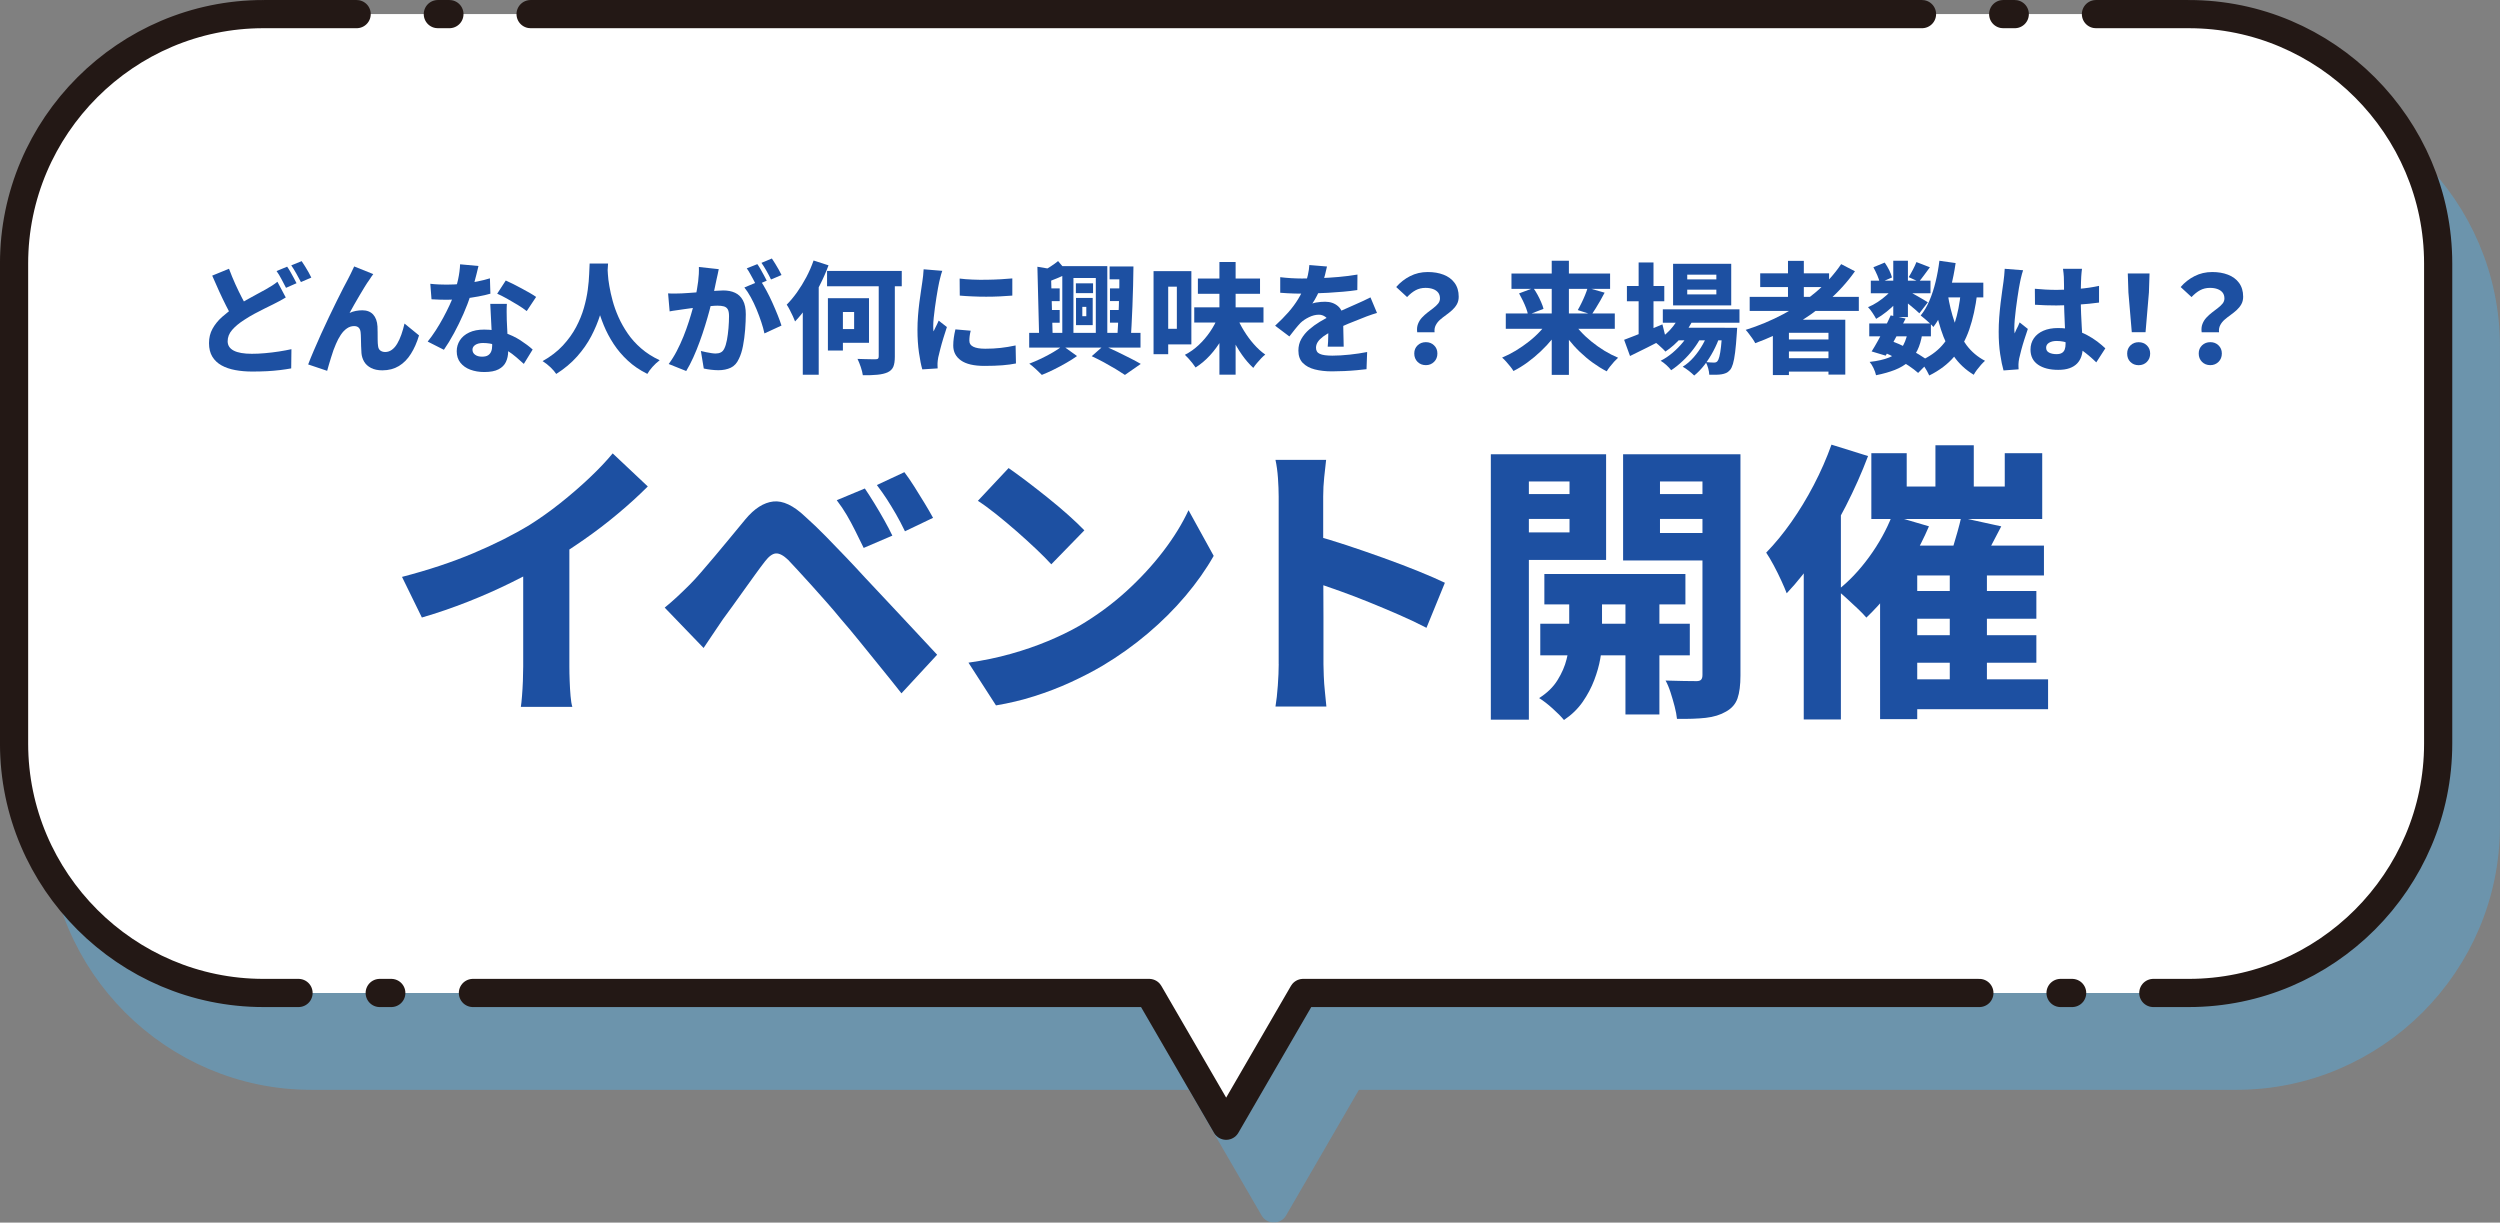
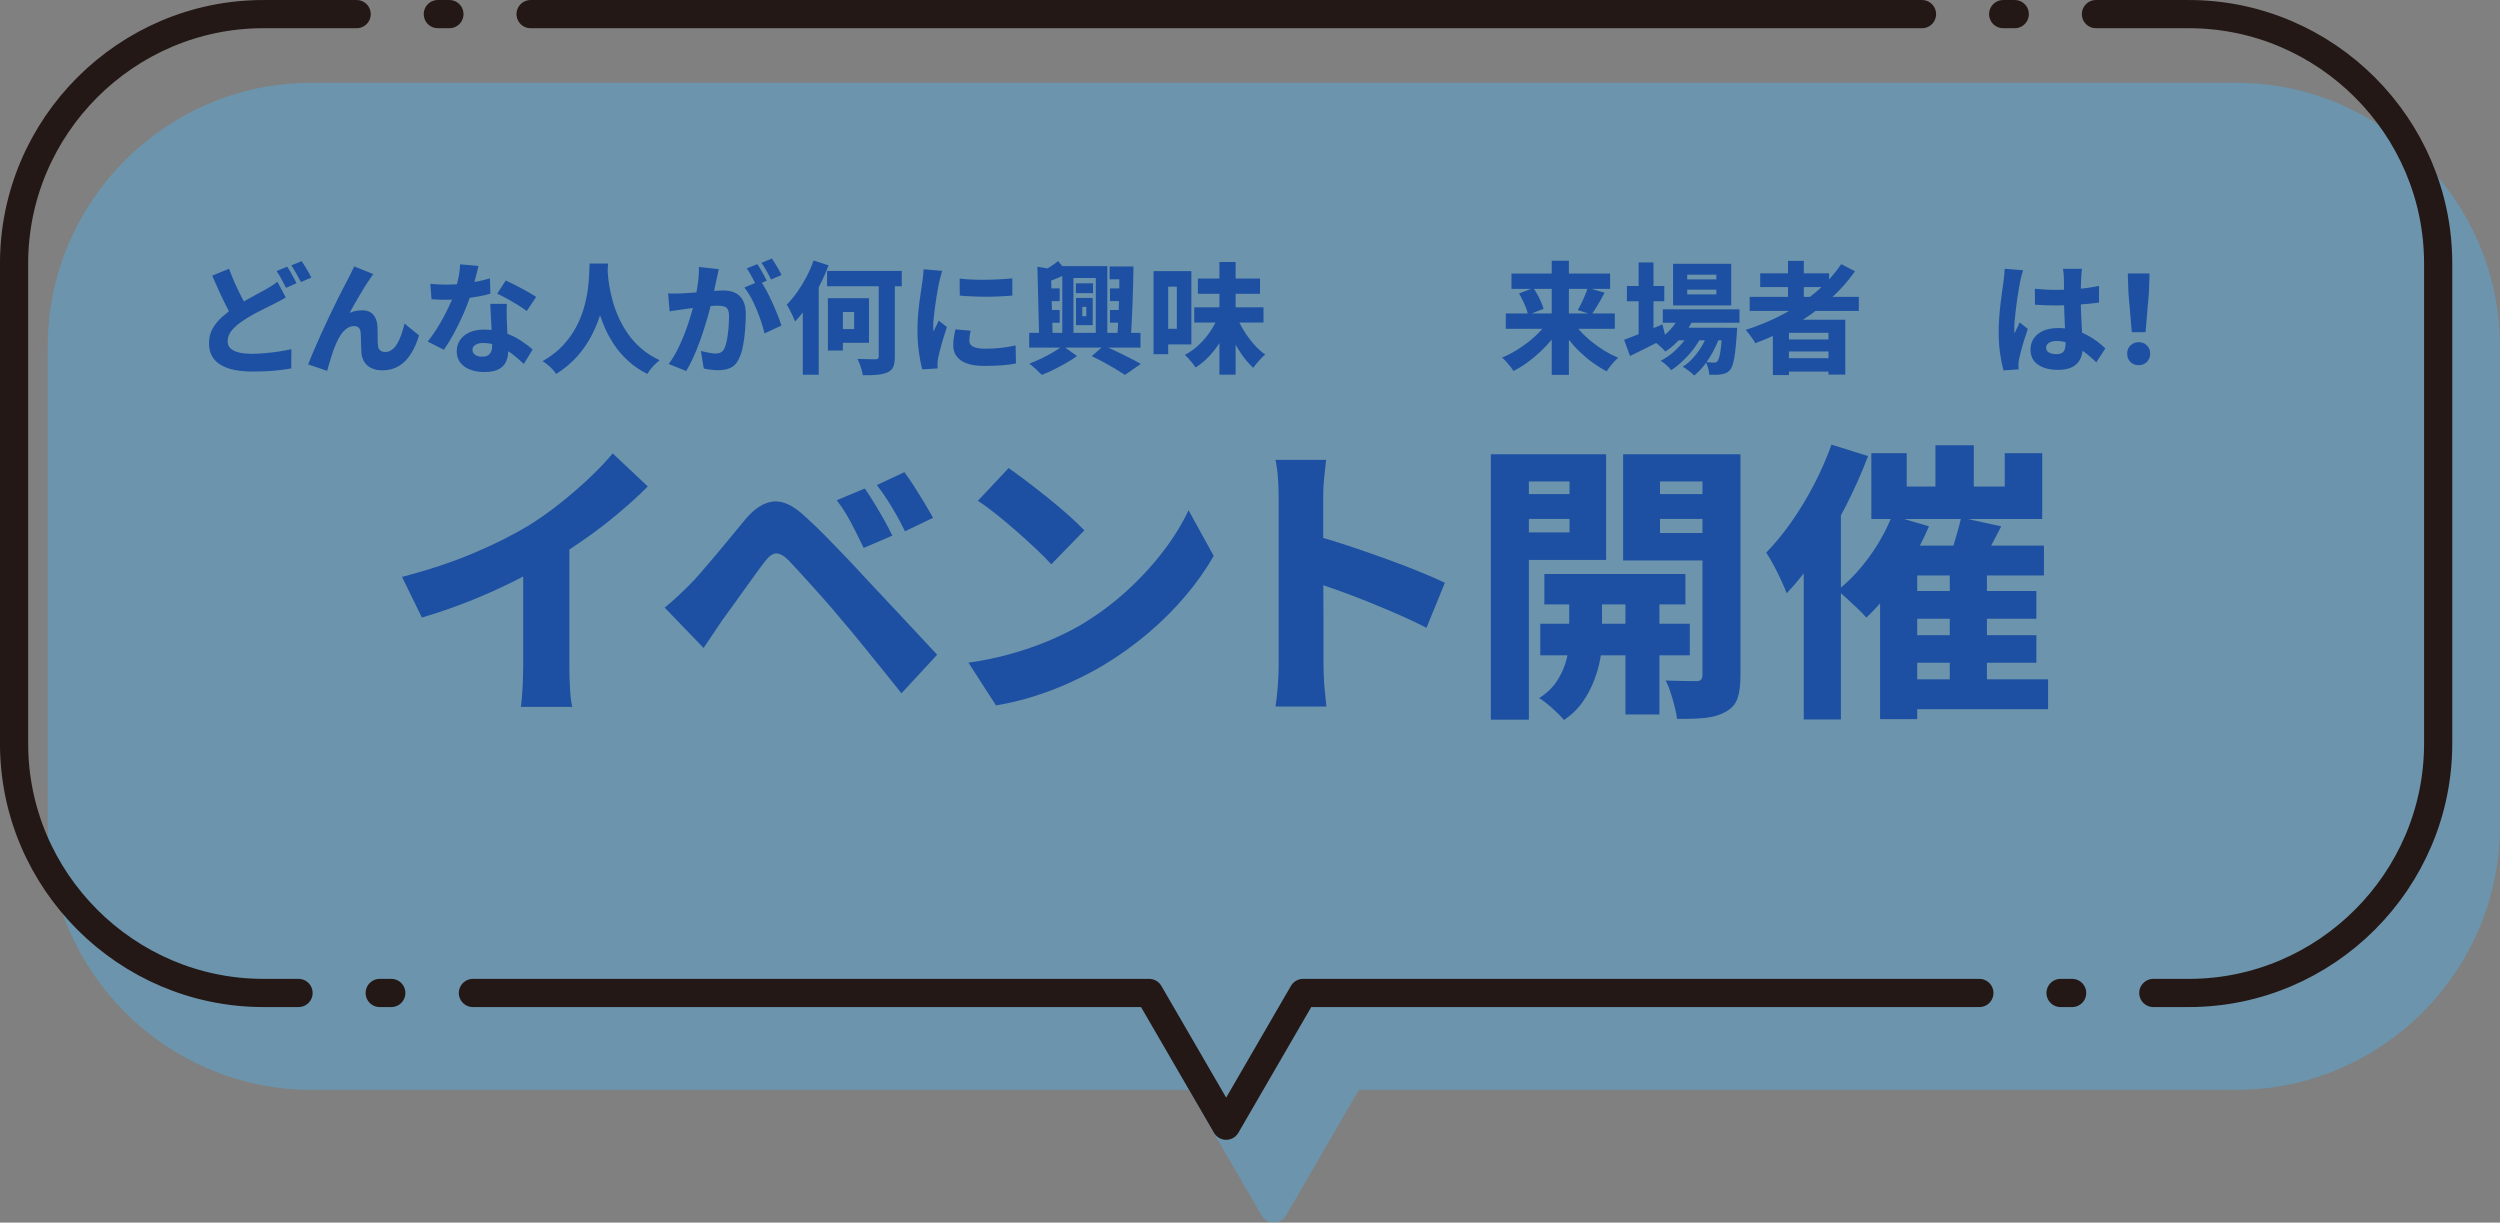
<svg xmlns="http://www.w3.org/2000/svg" id="_文字" data-name="文字" viewBox="0 0 563.26 275.46">
  <rect x="0" y="0" width="563.26" height="275.46" fill="#808080" stroke="none" />
  <defs>
    <style>
      .cls-1 {
        fill: #fff;
      }

      .cls-2 {
        fill: #47baff;
      }

      .cls-3 {
        opacity: .35;
      }

      .cls-4 {
        fill: #1d50a2;
      }

      .cls-5 {
        stroke-dasharray: 0 0 2.61 18.29;
      }

      .cls-5, .cls-6, .cls-7, .cls-8 {
        fill: none;
        stroke-linecap: round;
        stroke-linejoin: round;
        stroke-width: 6.35px;
      }

      .cls-5, .cls-6, .cls-8 {
        stroke: #231815;
      }

      .cls-7 {
        stroke: #47baff;
      }

      .cls-8 {
        stroke-dasharray: 0 0 0 0 313.49 18.29 2.61 18.29;
      }
    </style>
  </defs>
  <g class="cls-3">
    <path class="cls-2" d="m503.89,21.83H70.12c-30.91,0-56.19,25.29-56.19,56.19v108.16c0,30.91,25.29,56.19,56.19,56.19h199.54l17.34,29.9,17.34-29.9h199.54c30.91,0,56.19-25.29,56.19-56.19v-108.16c0-30.91-25.29-56.19-56.19-56.19Z" />
    <path class="cls-7" d="m503.89,21.83H70.12c-30.91,0-56.19,25.29-56.19,56.19v108.16c0,30.91,25.29,56.19,56.19,56.19h199.54l17.34,29.9,17.34-29.9h199.54c30.91,0,56.19-25.29,56.19-56.19v-108.16c0-30.91-25.29-56.19-56.19-56.19Z" />
  </g>
  <g>
-     <path class="cls-1" d="m493.14,3.17H59.37C28.46,3.17,3.17,28.46,3.17,59.37v108.16c0,30.91,25.29,56.19,56.19,56.19h199.54l17.34,29.9,17.34-29.9h199.54c30.91,0,56.19-25.29,56.19-56.19V59.37c0-30.91-25.29-56.19-56.19-56.19Z" />
    <g>
      <polyline class="cls-6" points="106.55 223.72 258.91 223.72 276.26 253.63 293.6 223.72 445.96 223.72" />
      <line class="cls-5" x1="464.25" y1="223.72" x2="476" y2="223.72" />
      <path class="cls-8" d="m485.15,223.72h7.99c30.91,0,56.19-25.29,56.19-56.19V59.37c0-30.91-25.29-56.19-56.19-56.19H59.37C28.46,3.17,3.17,28.46,3.17,59.37v108.16c0,30.91,25.29,56.19,56.19,56.19h38.04" />
    </g>
  </g>
  <g>
    <path class="cls-4" d="m90.56,129.98c5.93-1.54,11.3-3.32,16.09-5.34,4.79-2.02,9.03-4.15,12.72-6.4,2.24-1.41,4.53-3.03,6.86-4.88,2.33-1.85,4.54-3.76,6.63-5.74,2.09-1.98,3.81-3.8,5.18-5.47l7.91,7.45c-2.02,2.02-4.26,4.07-6.73,6.13-2.46,2.07-5.02,4.02-7.68,5.87-2.66,1.85-5.29,3.56-7.88,5.14-2.51,1.45-5.31,2.95-8.41,4.48-3.1,1.54-6.37,2.99-9.82,4.35-3.45,1.36-6.91,2.55-10.38,3.56l-4.48-9.16Zm27.3-7.05l10.42-2.37v29.6c0,1.01.02,2.11.07,3.3.04,1.19.11,2.31.2,3.36.09,1.05.22,1.87.4,2.44h-11.6c.09-.57.18-1.38.26-2.44.09-1.06.15-2.18.2-3.36.04-1.19.07-2.28.07-3.3v-27.23Z" />
    <path class="cls-4" d="m149.76,136.9c1.01-.83,1.95-1.65,2.8-2.44s1.81-1.71,2.87-2.77c.75-.75,1.59-1.67,2.54-2.77s1.98-2.31,3.1-3.63c1.12-1.32,2.26-2.69,3.43-4.12,1.16-1.43,2.32-2.82,3.46-4.19,2.02-2.42,4.11-3.75,6.26-3.99,2.15-.24,4.55.89,7.19,3.4,1.58,1.41,3.14,2.9,4.68,4.48,1.54,1.58,3.05,3.15,4.55,4.71,1.49,1.56,2.9,3.07,4.22,4.52,1.49,1.58,3.17,3.37,5.04,5.37,1.87,2,3.79,4.06,5.77,6.17,1.98,2.11,3.8,4.07,5.47,5.87l-8.04,8.7c-1.45-1.85-2.99-3.77-4.62-5.77-1.63-2-3.22-3.97-4.78-5.9-1.56-1.93-2.98-3.63-4.25-5.08-.97-1.19-2.02-2.43-3.17-3.73-1.14-1.3-2.27-2.57-3.4-3.82-1.12-1.25-2.15-2.38-3.1-3.4-.95-1.01-1.68-1.8-2.21-2.37-1.05-1.01-1.97-1.49-2.74-1.45-.77.04-1.59.64-2.47,1.78-.62.79-1.33,1.75-2.14,2.87-.81,1.12-1.66,2.3-2.54,3.53-.88,1.23-1.74,2.43-2.57,3.59-.84,1.17-1.58,2.19-2.24,3.07-.75,1.1-1.51,2.22-2.27,3.36-.77,1.14-1.46,2.18-2.08,3.1l-8.77-9.1Zm45.1-26.83c.66.97,1.37,2.08,2.14,3.33.77,1.25,1.52,2.53,2.24,3.82s1.33,2.45,1.81,3.46l-6.46,2.77c-.7-1.45-1.35-2.77-1.95-3.96-.59-1.19-1.21-2.33-1.85-3.43-.64-1.1-1.4-2.22-2.27-3.36l6.33-2.64Zm8.9-3.69c.7.92,1.45,2.01,2.24,3.26.79,1.25,1.56,2.5,2.31,3.73.75,1.23,1.38,2.33,1.91,3.3l-6.33,3.03c-.7-1.45-1.38-2.75-2.04-3.89-.66-1.14-1.33-2.24-2.01-3.3-.68-1.05-1.44-2.13-2.28-3.23l6.2-2.9Z" />
    <path class="cls-4" d="m218.2,149.3c3.38-.48,6.56-1.14,9.53-1.98,2.97-.83,5.75-1.79,8.34-2.87,2.59-1.08,4.97-2.23,7.12-3.46,3.87-2.29,7.38-4.87,10.55-7.75,3.16-2.88,5.94-5.89,8.34-9.03,2.4-3.14,4.3-6.23,5.7-9.26l5.67,10.29c-1.71,3.03-3.84,6.04-6.36,9.03-2.53,2.99-5.36,5.81-8.51,8.47-3.14,2.66-6.52,5.07-10.12,7.22-2.24,1.32-4.66,2.57-7.25,3.76-2.59,1.19-5.31,2.23-8.14,3.13-2.83.9-5.73,1.59-8.67,2.08l-6.2-9.63Zm9.03-43.85c1.14.79,2.48,1.77,4.02,2.93,1.54,1.17,3.13,2.41,4.78,3.73s3.2,2.63,4.65,3.92c1.45,1.3,2.66,2.45,3.63,3.46l-7.45,7.65c-.88-.97-1.99-2.09-3.33-3.36-1.34-1.27-2.8-2.6-4.38-3.99-1.58-1.38-3.14-2.69-4.68-3.92-1.54-1.23-2.92-2.24-4.15-3.03l6.92-7.38Z" />
    <path class="cls-4" d="m288.09,149.63v-37.78c0-1.23-.06-2.61-.16-4.15-.11-1.54-.3-2.9-.56-4.09h11.41c-.13,1.19-.28,2.5-.43,3.92-.15,1.43-.23,2.87-.23,4.32v11.47c0,2.55,0,5.17.03,7.85.02,2.68.03,5.26.03,7.75v10.71c0,.62.02,1.5.07,2.64.04,1.14.13,2.34.26,3.59.13,1.25.24,2.36.33,3.33h-11.47c.22-1.32.4-2.9.53-4.75.13-1.85.2-3.45.2-4.81Zm7.91-29.01c2.2.57,4.66,1.31,7.38,2.21,2.72.9,5.49,1.86,8.31,2.87,2.81,1.01,5.44,2.01,7.88,3,2.44.99,4.43,1.86,5.97,2.6l-4.15,10.15c-1.85-.97-3.88-1.93-6.1-2.9-2.22-.97-4.46-1.91-6.73-2.83-2.26-.92-4.47-1.77-6.63-2.54-2.15-.77-4.13-1.46-5.93-2.08v-10.48Z" />
    <path class="cls-4" d="m335.89,102.35h8.57v59.8h-8.57v-59.8Zm4.35,8.97h16.02v5.6h-16.02v-5.6Zm.79-8.97h20.83v23.8h-20.83v-6.2h12.59v-11.47h-12.59v-6.13Zm12.53,29.41h7.38v12.79c0,1.1-.13,2.4-.4,3.89-.26,1.5-.71,3.09-1.35,4.78-.64,1.69-1.51,3.33-2.6,4.91-1.1,1.58-2.5,2.94-4.22,4.09-.62-.75-1.47-1.62-2.57-2.6-1.1-.99-2.11-1.77-3.03-2.34,1.8-1.14,3.19-2.49,4.15-4.05.97-1.56,1.65-3.13,2.04-4.71.4-1.58.59-2.92.59-4.02v-12.72Zm-6.53,8.77h33.69v7.12h-33.69v-7.12Zm.92-11.21h31.78v6.86h-31.78v-6.86Zm40.09-26.97v6.13h-14.04v11.6h14.04v6.2h-22.35v-23.93h22.35Zm-21.82,29.08h7.65v29.54h-7.65v-29.54Zm4.68-20.11h16.09v5.6h-16.09v-5.6Zm12.66-8.97h8.57v49.85c0,2.15-.22,3.87-.66,5.14-.44,1.27-1.3,2.26-2.57,2.97-1.28.75-2.8,1.22-4.58,1.42-1.78.2-3.95.27-6.49.23-.09-.84-.26-1.77-.53-2.8s-.57-2.09-.92-3.16c-.35-1.08-.73-1.97-1.12-2.67,1.36.04,2.74.08,4.12.1s2.34.03,2.87.03c.48,0,.82-.11,1.02-.33.2-.22.3-.57.3-1.05v-49.71Z" />
    <path class="cls-4" d="m412.64,100.18l8.24,2.57c-1.41,3.74-3.08,7.49-5.01,11.27-1.93,3.78-4.03,7.36-6.3,10.75-2.26,3.39-4.6,6.35-7.02,8.9-.26-.7-.66-1.64-1.19-2.8-.53-1.16-1.11-2.34-1.75-3.53-.64-1.19-1.2-2.13-1.68-2.83,1.93-1.98,3.81-4.26,5.64-6.86,1.82-2.59,3.52-5.38,5.08-8.37,1.56-2.99,2.89-6.02,3.99-9.1Zm-6.26,18.53l8.31-8.31.07.07v51.63h-8.37v-43.38Zm19.91-2.57l8.31,2.44c-1.1,2.59-2.41,5.17-3.92,7.71-1.52,2.55-3.15,4.91-4.91,7.09-1.76,2.18-3.52,4.1-5.27,5.77-.48-.57-1.12-1.23-1.91-1.98-.79-.75-1.61-1.5-2.44-2.27-.84-.77-1.56-1.4-2.18-1.88,2.55-1.98,4.92-4.47,7.12-7.48,2.2-3.01,3.93-6.14,5.21-9.39Zm-4.68-14.04h7.98v7.52h22.09v-7.52h8.44v14.83h-38.5v-14.83Zm1.98,20.83h36.92v6.72h-28.55v32.37h-8.37v-39.1Zm4.55,30.13h33.3v6.73h-33.3v-6.73Zm.07-19.91h30.59v6.26h-30.59v-6.26Zm0,9.96h30.59v6.2h-30.59v-6.2Zm7.85-42.79h8.64v13.71h-8.64v-13.71Zm5.8,16.29l9.03,1.98c-.97,1.89-1.91,3.69-2.83,5.41-.92,1.71-1.76,3.19-2.51,4.42l-6.73-1.91c.44-.97.83-2.03,1.19-3.2.35-1.16.69-2.33,1.02-3.49.33-1.16.6-2.23.82-3.2Zm-2.57,11.27h8.37v28.48h-8.37v-28.48Z" />
  </g>
  <g>
    <path class="cls-4" d="m64.39,67.02c-.45.27-.92.54-1.39.79-.47.25-.96.51-1.47.76-.56.27-1.19.58-1.89.93-.7.34-1.45.73-2.25,1.16s-1.6.9-2.4,1.43c-1.11.71-2,1.45-2.68,2.23s-1.02,1.63-1.02,2.56.45,1.63,1.36,2.11c.91.48,2.27.72,4.08.72.93,0,1.92-.04,2.98-.14,1.06-.09,2.11-.22,3.16-.38,1.04-.16,1.97-.34,2.79-.52l-.05,4.33c-.78.14-1.62.27-2.53.38-.91.11-1.88.19-2.9.25-1.03.05-2.14.08-3.34.08-1.38,0-2.66-.11-3.84-.33-1.18-.22-2.21-.57-3.09-1.06-.88-.49-1.57-1.14-2.07-1.96-.5-.82-.75-1.83-.75-3.05s.26-2.28.79-3.24c.53-.96,1.24-1.85,2.15-2.66.91-.81,1.89-1.57,2.94-2.27.85-.56,1.7-1.08,2.53-1.55.83-.47,1.63-.91,2.38-1.31.75-.4,1.4-.75,1.95-1.06s1.03-.6,1.46-.87.83-.56,1.21-.87l1.88,3.54Zm-12.8-6.48c.45,1.22.94,2.38,1.44,3.5.51,1.12,1.01,2.15,1.51,3.11.5.95.96,1.81,1.38,2.57l-3.43,2.02c-.51-.85-1.03-1.8-1.55-2.85-.53-1.04-1.05-2.14-1.58-3.29-.53-1.15-1.04-2.32-1.55-3.5l3.79-1.55Zm13.1-.46c.24.33.49.72.75,1.18.26.46.52.92.76,1.38.25.45.45.84.61,1.17l-2.37,1.04c-.29-.56-.63-1.21-1.01-1.93-.38-.73-.75-1.34-1.12-1.85l2.37-.98Zm3.27-1.25c.24.35.5.75.78,1.2.28.45.55.9.8,1.35.25.44.45.83.6,1.16l-2.34,1.01c-.29-.56-.64-1.2-1.04-1.92-.4-.72-.78-1.33-1.14-1.84l2.34-.95Z" />
    <path class="cls-4" d="m84.11,61.74c-.15.18-.29.39-.44.61-.15.23-.29.45-.44.67-.34.47-.71,1.02-1.09,1.65-.38.63-.77,1.28-1.17,1.95-.4.67-.79,1.34-1.16,2-.37.66-.72,1.29-1.05,1.89.45-.22.93-.37,1.42-.46s.97-.14,1.44-.14c1.05,0,1.87.32,2.45.95.58.64.91,1.53.98,2.7.02.36.03.82.03,1.36s0,1.09.01,1.65c0,.55.04,1.01.09,1.38.05.49.24.84.54,1.05.31.21.66.31,1.06.31.54,0,1.04-.16,1.5-.49s.86-.79,1.21-1.38c.35-.59.67-1.28.94-2.06.27-.78.51-1.61.71-2.48l3.27,2.67c-.47,1.58-1.08,2.96-1.83,4.15-.74,1.19-1.65,2.11-2.71,2.75-1.06.64-2.3.97-3.72.97-1.02,0-1.87-.18-2.56-.54-.69-.36-1.21-.83-1.55-1.42s-.54-1.22-.6-1.91c-.04-.49-.06-1.04-.08-1.63-.02-.6-.03-1.18-.04-1.73s-.03-.99-.07-1.32c-.04-.45-.18-.8-.42-1.05s-.59-.37-1.05-.37c-.58,0-1.13.18-1.63.53-.51.35-.97.84-1.38,1.46s-.77,1.3-1.08,2.04c-.18.4-.37.86-.56,1.39s-.37,1.08-.54,1.66-.34,1.13-.5,1.65c-.16.52-.29.97-.38,1.35l-4.28-1.44c.34-.91.77-1.95,1.27-3.12.5-1.17,1.04-2.4,1.62-3.69.58-1.29,1.17-2.56,1.78-3.83s1.19-2.46,1.74-3.59,1.05-2.13,1.5-2.98c.44-.85.79-1.5,1.02-1.93.18-.36.4-.79.65-1.28.25-.49.52-1.04.79-1.66l4.28,1.72Z" />
    <path class="cls-4" d="m107.8,59.94c-.11.49-.25,1.1-.44,1.82-.18.73-.39,1.5-.61,2.33-.23.83-.48,1.64-.75,2.44-.4,1.31-.93,2.7-1.58,4.18s-1.36,2.93-2.12,4.34-1.53,2.67-2.29,3.76l-3.65-1.85c.62-.76,1.22-1.61,1.82-2.53.6-.93,1.16-1.88,1.69-2.86s1-1.92,1.42-2.82.75-1.71,1.01-2.44c.34-1.02.65-2.13.91-3.34.26-1.21.41-2.35.45-3.42l4.14.38Zm-10.84,4c.62.07,1.27.12,1.96.15.69.03,1.27.04,1.74.04,1.16,0,2.33-.06,3.51-.19,1.18-.13,2.31-.3,3.38-.52s2.02-.45,2.83-.71l.11,3.46c-.75.22-1.66.43-2.74.63-1.08.2-2.23.37-3.46.52-1.23.15-2.43.22-3.61.22-.56,0-1.13,0-1.69-.03-.56-.02-1.15-.04-1.77-.08l-.27-3.49Zm17.24,4.52c-.04.56-.05,1.15-.05,1.76s0,1.24.03,1.89c.02.38.04.89.07,1.53s.06,1.31.1,2.01c.04.71.07,1.38.1,2.02.03.64.04,1.13.04,1.5,0,.87-.17,1.66-.5,2.37s-.89,1.27-1.67,1.67c-.78.41-1.85.61-3.21.61-1.16,0-2.21-.18-3.15-.53-.94-.35-1.68-.88-2.23-1.57s-.83-1.55-.83-2.59c0-.89.24-1.71.71-2.45.47-.74,1.17-1.33,2.1-1.77s2.05-.65,3.38-.65c1.62,0,3.11.23,4.48.68,1.37.45,2.6,1.03,3.68,1.73,1.08.7,2,1.39,2.76,2.08l-1.99,3.24c-.49-.44-1.04-.93-1.66-1.47-.62-.54-1.32-1.06-2.1-1.55s-1.62-.89-2.52-1.21c-.9-.32-1.87-.48-2.9-.48-.73,0-1.31.14-1.74.42s-.65.64-.65,1.08c0,.47.19.85.58,1.14.39.29.91.44,1.57.44.58,0,1.04-.1,1.36-.31.33-.21.56-.5.71-.87s.22-.81.22-1.32c0-.38-.02-.95-.05-1.7-.04-.75-.08-1.59-.12-2.52-.05-.93-.09-1.85-.14-2.76-.05-.92-.09-1.72-.12-2.41h3.79Zm4.47,1.63c-.54-.44-1.22-.9-2.02-1.39s-1.62-.97-2.45-1.43-1.56-.83-2.18-1.1l1.93-2.97c.49.22,1.05.49,1.69.8s1.28.65,1.93,1.01c.65.35,1.27.7,1.84,1.02.57.33,1.03.62,1.38.87l-2.12,3.19Z" />
    <path class="cls-4" d="m132.83,59.37h4.17c-.04.78-.1,1.77-.19,2.97s-.25,2.53-.49,4c-.24,1.47-.6,3-1.1,4.6s-1.17,3.2-2,4.79-1.9,3.13-3.2,4.59c-1.3,1.46-2.86,2.77-4.7,3.93-.31-.47-.74-.97-1.29-1.5-.55-.53-1.15-.99-1.78-1.39,1.83-1.03,3.36-2.21,4.58-3.53,1.22-1.32,2.21-2.7,2.97-4.14.76-1.44,1.35-2.89,1.76-4.33.41-1.44.7-2.81.87-4.11.17-1.3.28-2.46.31-3.47s.07-1.83.11-2.42Zm4.03.76c.02.34.05.89.1,1.65.04.75.15,1.64.33,2.67.17,1.03.42,2.13.74,3.32.32,1.19.76,2.42,1.32,3.68.56,1.26,1.26,2.49,2.08,3.69s1.83,2.32,3.02,3.35c1.19,1.04,2.58,1.92,4.18,2.67-.58.44-1.12.94-1.62,1.5s-.88,1.09-1.16,1.58c-1.69-.84-3.16-1.83-4.41-3-1.25-1.16-2.32-2.42-3.2-3.77-.88-1.35-1.61-2.73-2.19-4.14-.58-1.41-1.04-2.78-1.39-4.13s-.6-2.6-.78-3.77c-.17-1.17-.3-2.18-.37-3.04-.07-.85-.12-1.49-.14-1.91l3.49-.35Z" />
    <path class="cls-4" d="m150.56,66.1c.51.04,1.01.05,1.51.04.5,0,1.01-.02,1.54-.04.45-.02,1-.05,1.63-.1.64-.04,1.31-.09,2.03-.15.72-.05,1.43-.11,2.15-.18.72-.06,1.38-.12,2-.16.62-.04,1.13-.07,1.55-.07,1,0,1.88.17,2.63.52.75.34,1.35.91,1.78,1.7.44.79.65,1.85.65,3.17,0,1.05-.05,2.21-.15,3.47s-.26,2.47-.48,3.62-.53,2.13-.93,2.93c-.44.96-1.04,1.63-1.83,2s-1.71.56-2.78.56c-.53,0-1.09-.04-1.69-.11-.6-.07-1.13-.16-1.61-.27l-.65-3.95c.36.09.76.18,1.18.27s.83.16,1.23.22.69.08.91.08c.45,0,.84-.08,1.17-.25.33-.16.59-.45.79-.87.24-.47.43-1.12.59-1.93.15-.82.27-1.7.35-2.66.08-.95.12-1.86.12-2.71,0-.71-.1-1.23-.29-1.55s-.48-.54-.87-.65c-.39-.11-.87-.16-1.43-.16-.38,0-.92.03-1.62.1s-1.44.14-2.22.22c-.78.08-1.51.17-2.18.26-.67.09-1.2.16-1.58.22-.42.07-.94.15-1.58.23-.64.08-1.17.17-1.61.26l-.35-4.06Zm11.38-5.47c-.07.36-.16.77-.25,1.21-.09.44-.18.85-.27,1.21-.09.44-.19.89-.29,1.38-.1.48-.2.95-.3,1.42s-.2.91-.29,1.35c-.18.78-.41,1.7-.69,2.75s-.61,2.18-.98,3.39c-.37,1.21-.78,2.42-1.23,3.65-.44,1.23-.93,2.41-1.44,3.55-.52,1.14-1.05,2.16-1.59,3.05l-3.95-1.58c.65-.87,1.26-1.84,1.81-2.9s1.06-2.16,1.51-3.28c.45-1.13.86-2.24,1.21-3.34.35-1.1.66-2.12.91-3.06.25-.94.45-1.76.6-2.45.25-1.25.45-2.45.6-3.59.14-1.14.2-2.22.16-3.24l4.47.49Zm9.4,2.61c.42.6.86,1.33,1.33,2.21.47.87.93,1.79,1.36,2.76.44.97.83,1.91,1.2,2.82.36.91.64,1.68.84,2.32l-3.84,1.77c-.16-.78-.4-1.64-.71-2.57-.31-.93-.66-1.88-1.06-2.85-.4-.96-.83-1.87-1.31-2.74-.47-.86-.95-1.59-1.44-2.19l3.62-1.52Zm-.71-3.73c.24.33.49.72.75,1.18.26.46.52.92.76,1.38s.45.84.61,1.17l-2.37,1.01c-.18-.38-.4-.79-.64-1.24s-.49-.89-.74-1.35c-.25-.45-.49-.85-.75-1.2l2.37-.95Zm3.27-1.28c.24.34.49.75.78,1.21.28.46.55.92.8,1.36.25.45.45.83.6,1.16l-2.37,1.01c-.27-.58-.61-1.23-1.01-1.93s-.78-1.32-1.14-1.82l2.34-.98Z" />
    <path class="cls-4" d="m183.29,58.69l3.38,1.09c-.56,1.53-1.24,3.06-2.04,4.62s-1.67,3.02-2.6,4.4c-.94,1.38-1.9,2.59-2.9,3.62-.11-.31-.27-.7-.49-1.17-.22-.47-.45-.95-.71-1.44-.25-.49-.48-.88-.68-1.17.8-.8,1.57-1.73,2.33-2.79.75-1.06,1.45-2.2,2.1-3.42.64-1.22,1.18-2.46,1.62-3.73Zm-2.42,7.82l3.59-3.59v21.51h-3.59v-17.92Zm5.47-5.47h16.83v3.46h-16.83v-3.46Zm.19,6.15h3.38v11.79h-3.38v-11.79Zm1.44,0h7.82v10.05h-7.82v-3.1h4.47v-3.84h-4.47v-3.11Zm10.02-4.9h3.62v18.06c0,1-.12,1.77-.35,2.3-.24.54-.66.95-1.28,1.24-.6.27-1.37.45-2.3.54-.94.09-2.03.13-3.28.11-.07-.53-.23-1.14-.46-1.84-.24-.7-.48-1.31-.74-1.84.56.02,1.12.04,1.66.05.54.02,1.04.03,1.47.03h.95c.25,0,.44-.04.54-.14.11-.09.16-.26.16-.52v-18Z" />
    <path class="cls-4" d="m212.3,61.01c-.07.18-.16.45-.26.8-.1.35-.19.7-.27,1.05-.08.35-.14.6-.18.76-.07.33-.16.79-.27,1.38-.11.59-.22,1.26-.34,2.01-.12.75-.23,1.53-.34,2.32-.11.79-.2,1.54-.27,2.26-.07.72-.11,1.34-.11,1.87,0,.16,0,.36.01.6,0,.24.03.44.07.6.13-.27.25-.54.38-.8.13-.26.26-.53.4-.8.14-.27.26-.54.37-.82l1.85,1.44c-.27.8-.54,1.63-.8,2.51-.26.87-.5,1.69-.69,2.45-.2.76-.35,1.39-.46,1.88-.04.2-.07.44-.11.71s-.05.47-.05.6v.54c0,.22,0,.43.03.63l-3.46.22c-.27-.91-.52-2.16-.75-3.75-.23-1.59-.34-3.31-.34-5.16,0-1.04.04-2.08.12-3.13.08-1.05.19-2.07.31-3.04.13-.97.25-1.85.37-2.64.12-.79.21-1.45.29-1.97.05-.4.11-.86.18-1.38.06-.52.1-1.01.12-1.48l4.22.35Zm6.4,13.51c-.11.45-.19.85-.23,1.18s-.07.69-.07,1.05c0,.31.07.58.22.8.14.23.36.41.65.56.29.15.66.26,1.1.34.45.08.99.12,1.62.12,1.22,0,2.36-.06,3.43-.18s2.21-.3,3.4-.56l.08,4.06c-.89.18-1.9.32-3.04.41-1.13.09-2.49.14-4.07.14-2.36,0-4.12-.41-5.28-1.23-1.16-.82-1.74-1.93-1.74-3.35,0-.56.04-1.13.12-1.72s.2-1.23.37-1.93l3.43.3Zm-2.5-11.76c.87.11,1.83.19,2.89.23,1.05.05,2.13.06,3.23.04,1.1-.02,2.15-.05,3.15-.11s1.87-.12,2.61-.19v3.87c-.85.07-1.79.13-2.8.18-1.02.05-2.05.07-3.09.07s-2.07-.02-3.09-.07c-1.02-.04-1.97-.1-2.86-.18l-.03-3.84Z" />
    <path class="cls-4" d="m231.88,75h25.08v3.32h-25.08v-3.32Zm7.57,2.91l3.21,2.31c-.71.51-1.52,1.03-2.44,1.55-.92.53-1.85,1.03-2.81,1.5-.95.47-1.85.87-2.68,1.2-.35-.36-.79-.79-1.33-1.29-.54-.5-1.04-.91-1.5-1.24.87-.33,1.78-.72,2.72-1.17s1.84-.93,2.7-1.44c.85-.51,1.56-.98,2.12-1.42Zm-5.72-17.81l3.76.63c-.04.24-.27.39-.71.46l.41,15.33h-3.05l-.41-16.42Zm4.66-1.28l2.29,2.72c-.82.42-1.66.8-2.53,1.16-.87.35-1.66.67-2.37.94-.09-.34-.23-.76-.42-1.25s-.38-.9-.56-1.23c.62-.33,1.26-.7,1.92-1.13.66-.43,1.22-.83,1.67-1.21Zm-3.4,6.16h3.76v2.86h-3.76v-2.86Zm.03,4.87h3.73v2.86h-3.73v-2.86Zm4.33-9.89h10.13v16.34h-2.59v-13.67h-5.04v13.67h-2.51v-16.34Zm3.05,3.87h3.87v2.21h-3.87v-2.21Zm.03,3.3h3.76v6.13h-3.76v-6.13Zm1.42,2.01v2.1h.9v-2.1h-.9Zm2.12,11.11l2.72-2.4c.98.44,1.99.9,3.02,1.4,1.04.5,2.02.99,2.94,1.46.93.47,1.72.9,2.37,1.28l-3.57,2.48c-.56-.38-1.26-.82-2.08-1.32-.83-.5-1.71-1-2.64-1.51-.94-.51-1.86-.97-2.76-1.39Zm4.03-20.21h4.14v2.89h-4.14v-2.89Zm.08,4.93h3.76v2.86h-3.76v-2.86Zm0,4.87h3.76v2.86h-3.76v-2.86Zm2.1-9.8h3.19c-.02,1.38-.05,2.84-.08,4.38s-.09,3.08-.15,4.6c-.06,1.52-.13,2.97-.2,4.33-.07,1.36-.15,2.57-.25,3.62h-3.02c.07-1.09.15-2.32.22-3.7.07-1.38.14-2.83.19-4.36.05-1.52.09-3.04.11-4.56.02-1.52.02-2.96,0-4.32Z" />
    <path class="cls-4" d="m259.9,61.09h3.3v18.71h-3.3v-18.71Zm1.85,0h6.67v16.5h-6.67v-3.51h3.4v-9.5h-3.4v-3.49Zm12.69,10.27l2.86.84c-.56,1.47-1.23,2.88-2.02,4.22-.78,1.34-1.67,2.56-2.66,3.64-.99,1.08-2.07,1.99-3.25,2.74-.18-.27-.41-.59-.69-.95-.28-.36-.58-.71-.88-1.05-.31-.34-.59-.62-.84-.86,1.11-.56,2.14-1.29,3.1-2.19.96-.9,1.82-1.9,2.57-3,.75-1.1,1.36-2.23,1.81-3.39Zm-5.37-2.12h15.6v3.43h-15.6v-3.43Zm.82-6.48h14v3.43h-14v-3.43Zm4.85-3.73h3.65v25.38h-3.65v-25.38Zm3.87,12.23c.44,1.09.98,2.17,1.65,3.25.66,1.08,1.4,2.09,2.22,3.02.82.94,1.68,1.72,2.59,2.36-.29.22-.6.5-.94.86-.34.35-.66.72-.97,1.09-.31.37-.57.72-.79,1.05-.89-.82-1.74-1.8-2.55-2.95-.81-1.15-1.54-2.4-2.19-3.75-.65-1.34-1.23-2.71-1.72-4.08l2.7-.84Z" />
-     <path class="cls-4" d="m298.98,60.03c-.11.51-.26,1.16-.46,1.95-.2.79-.5,1.68-.9,2.68-.25.62-.55,1.27-.9,1.95-.35.68-.69,1.28-1.04,1.78.2-.09.48-.17.83-.23.35-.06.72-.11,1.09-.14s.69-.04.97-.04c1.16,0,2.13.34,2.9,1.01.77.67,1.16,1.67,1.16,3,0,.36,0,.81.01,1.33,0,.53.02,1.07.03,1.63,0,.56.02,1.12.04,1.67.02.55.03,1.05.03,1.48h-3.6c.04-.31.06-.66.08-1.06.02-.4.03-.83.04-1.29,0-.46.02-.91.03-1.33,0-.43.01-.83.01-1.21,0-.89-.23-1.5-.68-1.82-.45-.33-.94-.49-1.47-.49-.73,0-1.47.19-2.23.56s-1.4.8-1.91,1.29c-.4.42-.8.88-1.2,1.38s-.83,1.06-1.31,1.67l-3.21-2.42c1.12-1.04,2.12-2.04,2.98-3.02s1.6-1.98,2.22-3,1.13-2.05,1.53-3.1c.25-.74.47-1.51.65-2.29.18-.78.29-1.53.33-2.26l3.98.33Zm-10.54,2.42c.71.09,1.52.16,2.42.22.91.05,1.72.08,2.42.08,1.2,0,2.51-.03,3.95-.08,1.43-.05,2.89-.14,4.37-.27,1.48-.13,2.89-.31,4.24-.54l-.03,3.49c-.96.15-2.01.27-3.15.37-1.13.1-2.28.18-3.45.25s-2.27.11-3.32.14c-1.05.03-1.99.04-2.8.04-.36,0-.81,0-1.35-.01s-1.09-.03-1.67-.07c-.58-.04-1.13-.07-1.63-.11v-3.49Zm21.79,8.06c-.29.07-.64.18-1.06.33-.42.15-.84.3-1.27.45-.43.16-.8.3-1.13.45-.85.33-1.87.73-3.04,1.21-1.17.48-2.39,1.05-3.66,1.7-.8.4-1.46.8-1.99,1.2-.53.4-.92.8-1.18,1.2-.26.4-.4.84-.4,1.31,0,.33.07.6.21.83.14.23.35.41.65.54.3.14.68.24,1.14.3s1.02.1,1.67.1c1.18,0,2.48-.08,3.91-.23,1.42-.15,2.74-.35,3.94-.59l-.14,3.87c-.56.07-1.29.15-2.19.23-.9.08-1.83.15-2.8.19-.97.04-1.9.07-2.79.07-1.45,0-2.75-.15-3.88-.44-1.13-.29-2.03-.78-2.7-1.46-.66-.68-.99-1.61-.99-2.79,0-.98.23-1.86.68-2.64.45-.78,1.04-1.49,1.77-2.12.73-.63,1.52-1.21,2.37-1.72.85-.51,1.69-.96,2.51-1.36.83-.44,1.57-.8,2.22-1.09.64-.29,1.24-.56,1.8-.8s1.09-.49,1.62-.72c.56-.24,1.11-.48,1.65-.74s1.08-.52,1.62-.79l1.47,3.51Z" />
-     <path class="cls-4" d="m319.3,74.84c-.09-.69-.03-1.31.18-1.85.21-.54.51-1.03.9-1.44.39-.42.82-.8,1.28-1.16.46-.35.9-.69,1.32-1.01.42-.32.76-.65,1.04-.99.27-.34.41-.73.41-1.14,0-.54-.14-.99-.41-1.33s-.65-.61-1.14-.79-1.06-.27-1.72-.27c-.82,0-1.55.18-2.21.53-.65.35-1.3.87-1.93,1.54l-2.45-2.26c.87-1.02,1.91-1.83,3.12-2.45,1.21-.62,2.54-.93,3.99-.93,1.33,0,2.51.2,3.55.6,1.04.4,1.88,1.01,2.49,1.84s.93,1.87.93,3.12c0,.65-.14,1.23-.42,1.72-.28.49-.64.93-1.06,1.31-.43.38-.88.75-1.36,1.09-.48.34-.93.7-1.35,1.06-.42.36-.74.78-.98,1.24-.24.46-.33.99-.27,1.59h-3.89Zm1.96,7.43c-.76,0-1.39-.25-1.88-.74s-.74-1.12-.74-1.88.25-1.36.75-1.84c.5-.48,1.12-.72,1.87-.72s1.34.24,1.84.72c.5.48.75,1.09.75,1.84s-.25,1.39-.75,1.88c-.5.49-1.11.74-1.84.74Z" />
    <path class="cls-4" d="m349.06,72.01l2.91,1.17c-.64,1.07-1.36,2.11-2.18,3.12-.82,1.01-1.7,1.96-2.66,2.86-.95.9-1.94,1.72-2.97,2.48-1.03.75-2.08,1.4-3.17,1.95-.18-.31-.42-.65-.72-1.02-.3-.37-.61-.74-.93-1.1-.32-.36-.62-.66-.91-.9,1.05-.44,2.09-.97,3.12-1.59,1.03-.63,2.01-1.31,2.96-2.06.94-.74,1.8-1.53,2.57-2.37.77-.83,1.43-1.68,1.97-2.53Zm-9.8-1.39h24.56v3.46h-24.56v-3.46Zm1.28-8.99h22.22v3.46h-22.22v-3.46Zm1.72,4.47l3.21-1.2c.34.47.67.99.97,1.55.3.56.57,1.12.8,1.66.24.54.41,1.03.52,1.47l-3.49,1.36c-.07-.44-.21-.93-.42-1.48s-.45-1.13-.74-1.72-.57-1.14-.86-1.65Zm7.35-7.35h3.87v25.71h-3.87v-25.71Zm4.49,13.32c.54.85,1.19,1.69,1.95,2.52.75.83,1.59,1.62,2.52,2.37.93.75,1.9,1.44,2.91,2.06,1.02.62,2.04,1.14,3.08,1.58-.27.24-.57.54-.9.9s-.64.74-.94,1.12c-.3.38-.54.73-.72,1.04-1.05-.54-2.09-1.19-3.12-1.93-1.03-.74-2.01-1.57-2.94-2.46-.94-.9-1.8-1.86-2.6-2.87-.8-1.02-1.52-2.06-2.15-3.13l2.91-1.17Zm3.62-7.22l3.81,1.09c-.33.64-.66,1.25-1.01,1.85-.34.6-.68,1.16-1.01,1.69-.33.53-.63.99-.9,1.39l-3.13-1.01c.27-.47.55-.99.83-1.57.28-.57.55-1.16.8-1.77.25-.61.45-1.17.6-1.67Z" />
    <path class="cls-4" d="m365.92,76.56c.71-.27,1.53-.59,2.46-.95.93-.36,1.93-.77,3-1.21,1.06-.44,2.12-.88,3.17-1.32l.76,3.08c-1.36.71-2.75,1.42-4.15,2.12s-2.71,1.35-3.91,1.93l-1.33-3.65Zm.63-12.12h8.42v3.43h-8.42v-3.43Zm2.64-5.31h3.35v16.99h-3.35v-16.99Zm9.34,11.66l3.11.79c-.69,1.58-1.61,3.03-2.76,4.36-1.15,1.33-2.37,2.42-3.66,3.27-.16-.2-.39-.44-.69-.72s-.6-.56-.91-.83-.58-.48-.82-.63c1.27-.69,2.42-1.58,3.43-2.66s1.79-2.27,2.31-3.58Zm2.4,3.65l2.37,1.42c-.45.91-1.05,1.84-1.78,2.81s-1.54,1.85-2.41,2.67c-.87.82-1.73,1.51-2.59,2.07-.29-.38-.65-.77-1.08-1.16-.43-.39-.86-.71-1.29-.97.91-.45,1.8-1.05,2.67-1.78.87-.74,1.67-1.54,2.38-2.42.72-.88,1.29-1.76,1.73-2.63Zm-6.29-4.74h17.27v3.02h-17.27v-3.02Zm2.31-10.27h13.1v9.37h-13.1v-9.37Zm.63,14.41h11v2.83h-11v-2.83Zm7.46.6l2.42,1.31c-.34,1.07-.82,2.17-1.42,3.31-.6,1.13-1.27,2.18-2.01,3.15-.75.96-1.52,1.76-2.32,2.4-.33-.33-.73-.68-1.2-1.05s-.94-.68-1.39-.94c.89-.54,1.72-1.26,2.49-2.14.77-.88,1.45-1.85,2.04-2.9.59-1.05,1.05-2.1,1.38-3.13Zm-4.9-12.55v1.06h6.56v-1.06h-6.56Zm0,3.38v1.06h6.56v-1.06h-6.56Zm7.9,8.58h3.35c-.02.62-.05,1.03-.08,1.23-.11,1.74-.24,3.18-.38,4.3s-.31,2-.49,2.61-.4,1.07-.65,1.36c-.29.33-.59.56-.9.69-.31.14-.65.23-1.01.29-.31.05-.7.09-1.18.1-.48,0-1.01,0-1.59-.01-.02-.44-.1-.92-.25-1.46-.15-.54-.33-.99-.54-1.38.4.04.76.06,1.08.08.32.02.57.03.75.03s.34-.02.46-.07c.13-.05.25-.13.35-.26.14-.16.29-.5.42-1.01.14-.51.26-1.25.37-2.22.11-.97.21-2.24.3-3.8v-.49Z" />
    <path class="cls-4" d="m414.83,59.51l3.1,1.61c-1.76,2.49-3.83,4.76-6.21,6.81-2.38,2.05-4.95,3.86-7.71,5.43s-5.61,2.89-8.55,3.96c-.13-.27-.32-.59-.58-.97-.26-.37-.54-.74-.82-1.12s-.53-.68-.75-.91c2.96-.93,5.78-2.11,8.47-3.54,2.69-1.43,5.15-3.1,7.38-5,2.23-1.9,4.12-3.99,5.67-6.28Zm-20.62,7.38h24.59v3.16h-24.59v-3.16Zm2.37-5.31h15.52v3.1h-15.52v-3.1Zm2.86,10.46h16.31v12.36h-3.79v-9.42h-8.91v9.53h-3.62v-12.47Zm2.04,4.44h11.98v2.7h-11.98v-2.7Zm0,4.22h11.98v3.02h-11.98v-3.02Zm1.36-21.92h3.57v9.89h-3.57v-9.89Z" />
-     <path class="cls-4" d="m426.65,64.68l2.34,1.42c-.45.69-1.03,1.4-1.73,2.12-.7.73-1.44,1.4-2.23,2.03-.79.63-1.57,1.16-2.33,1.59-.2-.38-.47-.83-.82-1.36s-.68-.95-1.01-1.28c.73-.29,1.46-.68,2.19-1.16s1.42-1.01,2.06-1.59c.64-.58,1.14-1.17,1.53-1.77Zm-5.5,8.2h13.89v2.89h-13.89v-2.89Zm8.66,2.07l3.29.25c-.24,1.47-.61,2.72-1.12,3.75-.51,1.03-1.18,1.9-2.02,2.61s-1.85,1.31-3.04,1.78c-1.19.47-2.6.87-4.24,1.2-.11-.51-.3-1.04-.57-1.61s-.56-1.03-.87-1.39c1.8-.2,3.27-.54,4.43-1.01,1.15-.47,2.06-1.16,2.71-2.06.65-.9,1.12-2.07,1.42-3.53Zm-8.31-11.71h13.45v2.83h-13.45v-2.83Zm4.49,7.82l3.35.71c-.45.94-.95,1.92-1.48,2.93-.54,1.01-1.06,1.98-1.57,2.91-.51.94-.99,1.78-1.44,2.52l-3.16-.95c.45-.71.93-1.53,1.44-2.45.51-.93,1.02-1.89,1.52-2.89.51-1,.95-1.92,1.33-2.78Zm-3.92-10.84l2.56-1.06c.36.51.7,1.08,1.01,1.7.31.63.52,1.18.63,1.65l-2.75,1.2c-.09-.47-.28-1.04-.56-1.69s-.58-1.25-.88-1.8Zm2.23,19.09l1.93-2.45c1.07.4,2.14.87,3.2,1.4,1.06.54,2.05,1.08,2.95,1.63s1.67,1.08,2.29,1.57l-2.51,2.56c-.56-.51-1.27-1.04-2.11-1.61-.84-.56-1.76-1.12-2.75-1.66s-1.99-1.03-3.01-1.44Zm2.26-20.56h3.3v12.69h-3.3v-12.69Zm3.02,6.67c.25.11.6.29,1.05.53.44.25.92.51,1.43.8.51.29.97.56,1.38.8s.71.43.91.56l-1.91,2.48c-.25-.25-.58-.55-.97-.88s-.81-.68-1.25-1.04c-.45-.35-.87-.7-1.28-1.03-.41-.34-.76-.6-1.05-.8l1.69-1.42Zm2.21-6.37l3.02,1.17c-.45.62-.89,1.21-1.31,1.78-.42.57-.81,1.07-1.17,1.48l-2.29-1.04c.29-.47.6-1.03.94-1.67s.6-1.22.8-1.73Zm9.99,6.7l3.7.33c-.38,3.09-.98,5.81-1.8,8.17-.82,2.36-1.95,4.39-3.39,6.09s-3.32,3.12-5.62,4.26c-.13-.29-.31-.64-.54-1.06-.24-.42-.49-.83-.76-1.24-.27-.41-.53-.74-.76-.99,2.03-.89,3.68-2.04,4.94-3.46,1.26-1.42,2.22-3.13,2.87-5.13.65-2.01,1.11-4.33,1.36-6.96Zm-4.82-7l3.65.52c-.27,1.89-.64,3.72-1.1,5.5-.46,1.78-1.02,3.43-1.66,4.94-.65,1.52-1.39,2.84-2.25,3.96-.18-.24-.45-.51-.8-.83-.35-.32-.72-.64-1.09-.97-.37-.33-.69-.59-.97-.79.76-.93,1.42-2.04,1.97-3.34.55-1.3,1.02-2.71,1.39-4.25s.66-3.12.86-4.75Zm1.88,7.54c.34,2.23.86,4.33,1.54,6.3s1.58,3.69,2.68,5.17c1.11,1.48,2.5,2.66,4.17,3.53-.27.24-.57.54-.9.91-.33.37-.64.75-.93,1.14s-.53.76-.71,1.1c-1.83-1.11-3.35-2.52-4.53-4.24-1.19-1.72-2.14-3.7-2.86-5.96-.72-2.26-1.3-4.74-1.76-7.45l3.29-.52Zm-2.07-2.61h10.08v3.32h-10.08v-3.32Z" />
    <path class="cls-4" d="m455.82,60.87c-.07.2-.16.48-.26.83-.1.35-.19.7-.26,1.04s-.13.58-.16.75c-.07.33-.16.81-.27,1.44s-.22,1.36-.34,2.17-.23,1.63-.34,2.48c-.11.84-.2,1.65-.26,2.41-.06.76-.1,1.41-.1,1.93,0,.15,0,.34.01.59s.03.45.07.61c.11-.31.23-.59.37-.86.14-.26.27-.53.4-.79.13-.26.25-.54.35-.83l1.85,1.47c-.27.78-.54,1.59-.8,2.42-.26.83-.5,1.62-.69,2.36-.2.74-.35,1.36-.46,1.87-.04.18-.07.4-.11.67-.04.26-.05.47-.05.61v.54c0,.22,0,.43.03.63l-3.4.25c-.27-.93-.52-2.15-.75-3.66-.23-1.52-.34-3.2-.34-5.05,0-1.04.04-2.11.12-3.21.08-1.11.19-2.18.31-3.23s.25-1.99.37-2.83c.12-.84.21-1.53.29-2.06.05-.4.11-.86.16-1.39s.09-1.02.11-1.47l4.17.33Zm13.26-.3c-.04.25-.07.54-.1.86-.03.32-.05.62-.07.91-.02.29-.04.68-.05,1.17-.02.49-.03,1.04-.04,1.66,0,.62-.01,1.27-.01,1.96,0,1.31.02,2.5.07,3.59.04,1.09.09,2.08.15,2.98.05.9.1,1.72.15,2.46.04.75.07,1.43.07,2.07,0,.75-.1,1.43-.31,2.06-.21.63-.53,1.17-.97,1.62-.44.45-1,.8-1.7,1.05-.7.25-1.55.37-2.55.37-1.91,0-3.42-.39-4.55-1.17s-1.69-1.92-1.69-3.4c0-.96.25-1.81.76-2.55.51-.74,1.23-1.3,2.15-1.7s2.02-.6,3.27-.6c1.32,0,2.53.15,3.61.44,1.08.29,2.06.67,2.93,1.13.87.46,1.65.96,2.34,1.48.69.53,1.29,1.04,1.8,1.52l-2.04,3.16c-1.05-1.02-2.08-1.88-3.06-2.6-.99-.72-1.96-1.27-2.93-1.65-.96-.38-1.94-.57-2.94-.57-.71,0-1.28.14-1.72.41s-.65.64-.65,1.12c0,.51.23.88.68,1.1.45.23,1.01.34,1.66.34.51,0,.91-.09,1.21-.27.3-.18.51-.44.64-.79.13-.34.19-.77.19-1.28,0-.47-.02-1.08-.05-1.84-.04-.75-.08-1.59-.12-2.5s-.09-1.89-.12-2.91c-.04-1.03-.05-2.04-.05-3.04,0-1.07,0-2.04-.01-2.9,0-.86-.02-1.48-.04-1.87,0-.2-.02-.49-.07-.86-.04-.37-.09-.69-.12-.97h4.3Zm-10.62,4.49c.8.07,1.6.13,2.4.18.8.04,1.62.07,2.45.07,1.65,0,3.31-.07,4.97-.22,1.66-.14,3.21-.37,4.64-.68v3.76c-1.43.2-2.98.35-4.63.46-1.65.11-3.31.17-4.98.19-.8,0-1.6-.01-2.41-.04s-1.61-.07-2.41-.12l-.03-3.59Z" />
    <path class="cls-4" d="m481.85,82.28c-.76,0-1.38-.25-1.87-.74s-.72-1.12-.72-1.88.25-1.36.74-1.84c.49-.48,1.11-.72,1.85-.72s1.36.24,1.85.72c.49.48.74,1.09.74,1.84s-.25,1.39-.74,1.88-1.11.74-1.85.74Zm-1.55-7.43l-.76-8.96-.14-4.28h4.9l-.14,4.28-.76,8.96h-3.1Z" />
-     <path class="cls-4" d="m496.04,74.84c-.09-.69-.03-1.31.18-1.85.21-.54.51-1.03.9-1.44.39-.42.82-.8,1.28-1.16.46-.35.9-.69,1.32-1.01.42-.32.76-.65,1.04-.99.27-.34.41-.73.41-1.14,0-.54-.14-.99-.41-1.33s-.65-.61-1.14-.79-1.06-.27-1.72-.27c-.82,0-1.55.18-2.21.53-.65.35-1.3.87-1.93,1.54l-2.45-2.26c.87-1.02,1.91-1.83,3.12-2.45,1.21-.62,2.54-.93,3.99-.93,1.33,0,2.51.2,3.55.6,1.04.4,1.88,1.01,2.49,1.84s.93,1.87.93,3.12c0,.65-.14,1.23-.42,1.72-.28.49-.64.93-1.06,1.31-.43.38-.88.75-1.36,1.09-.48.34-.93.7-1.35,1.06-.42.36-.74.78-.98,1.24-.24.46-.33.99-.27,1.59h-3.89Zm1.96,7.43c-.76,0-1.39-.25-1.88-.74s-.74-1.12-.74-1.88.25-1.36.75-1.84c.5-.48,1.12-.72,1.87-.72s1.34.24,1.84.72c.5.48.75,1.09.75,1.84s-.25,1.39-.75,1.88c-.5.49-1.11.74-1.84.74Z" />
  </g>
</svg>